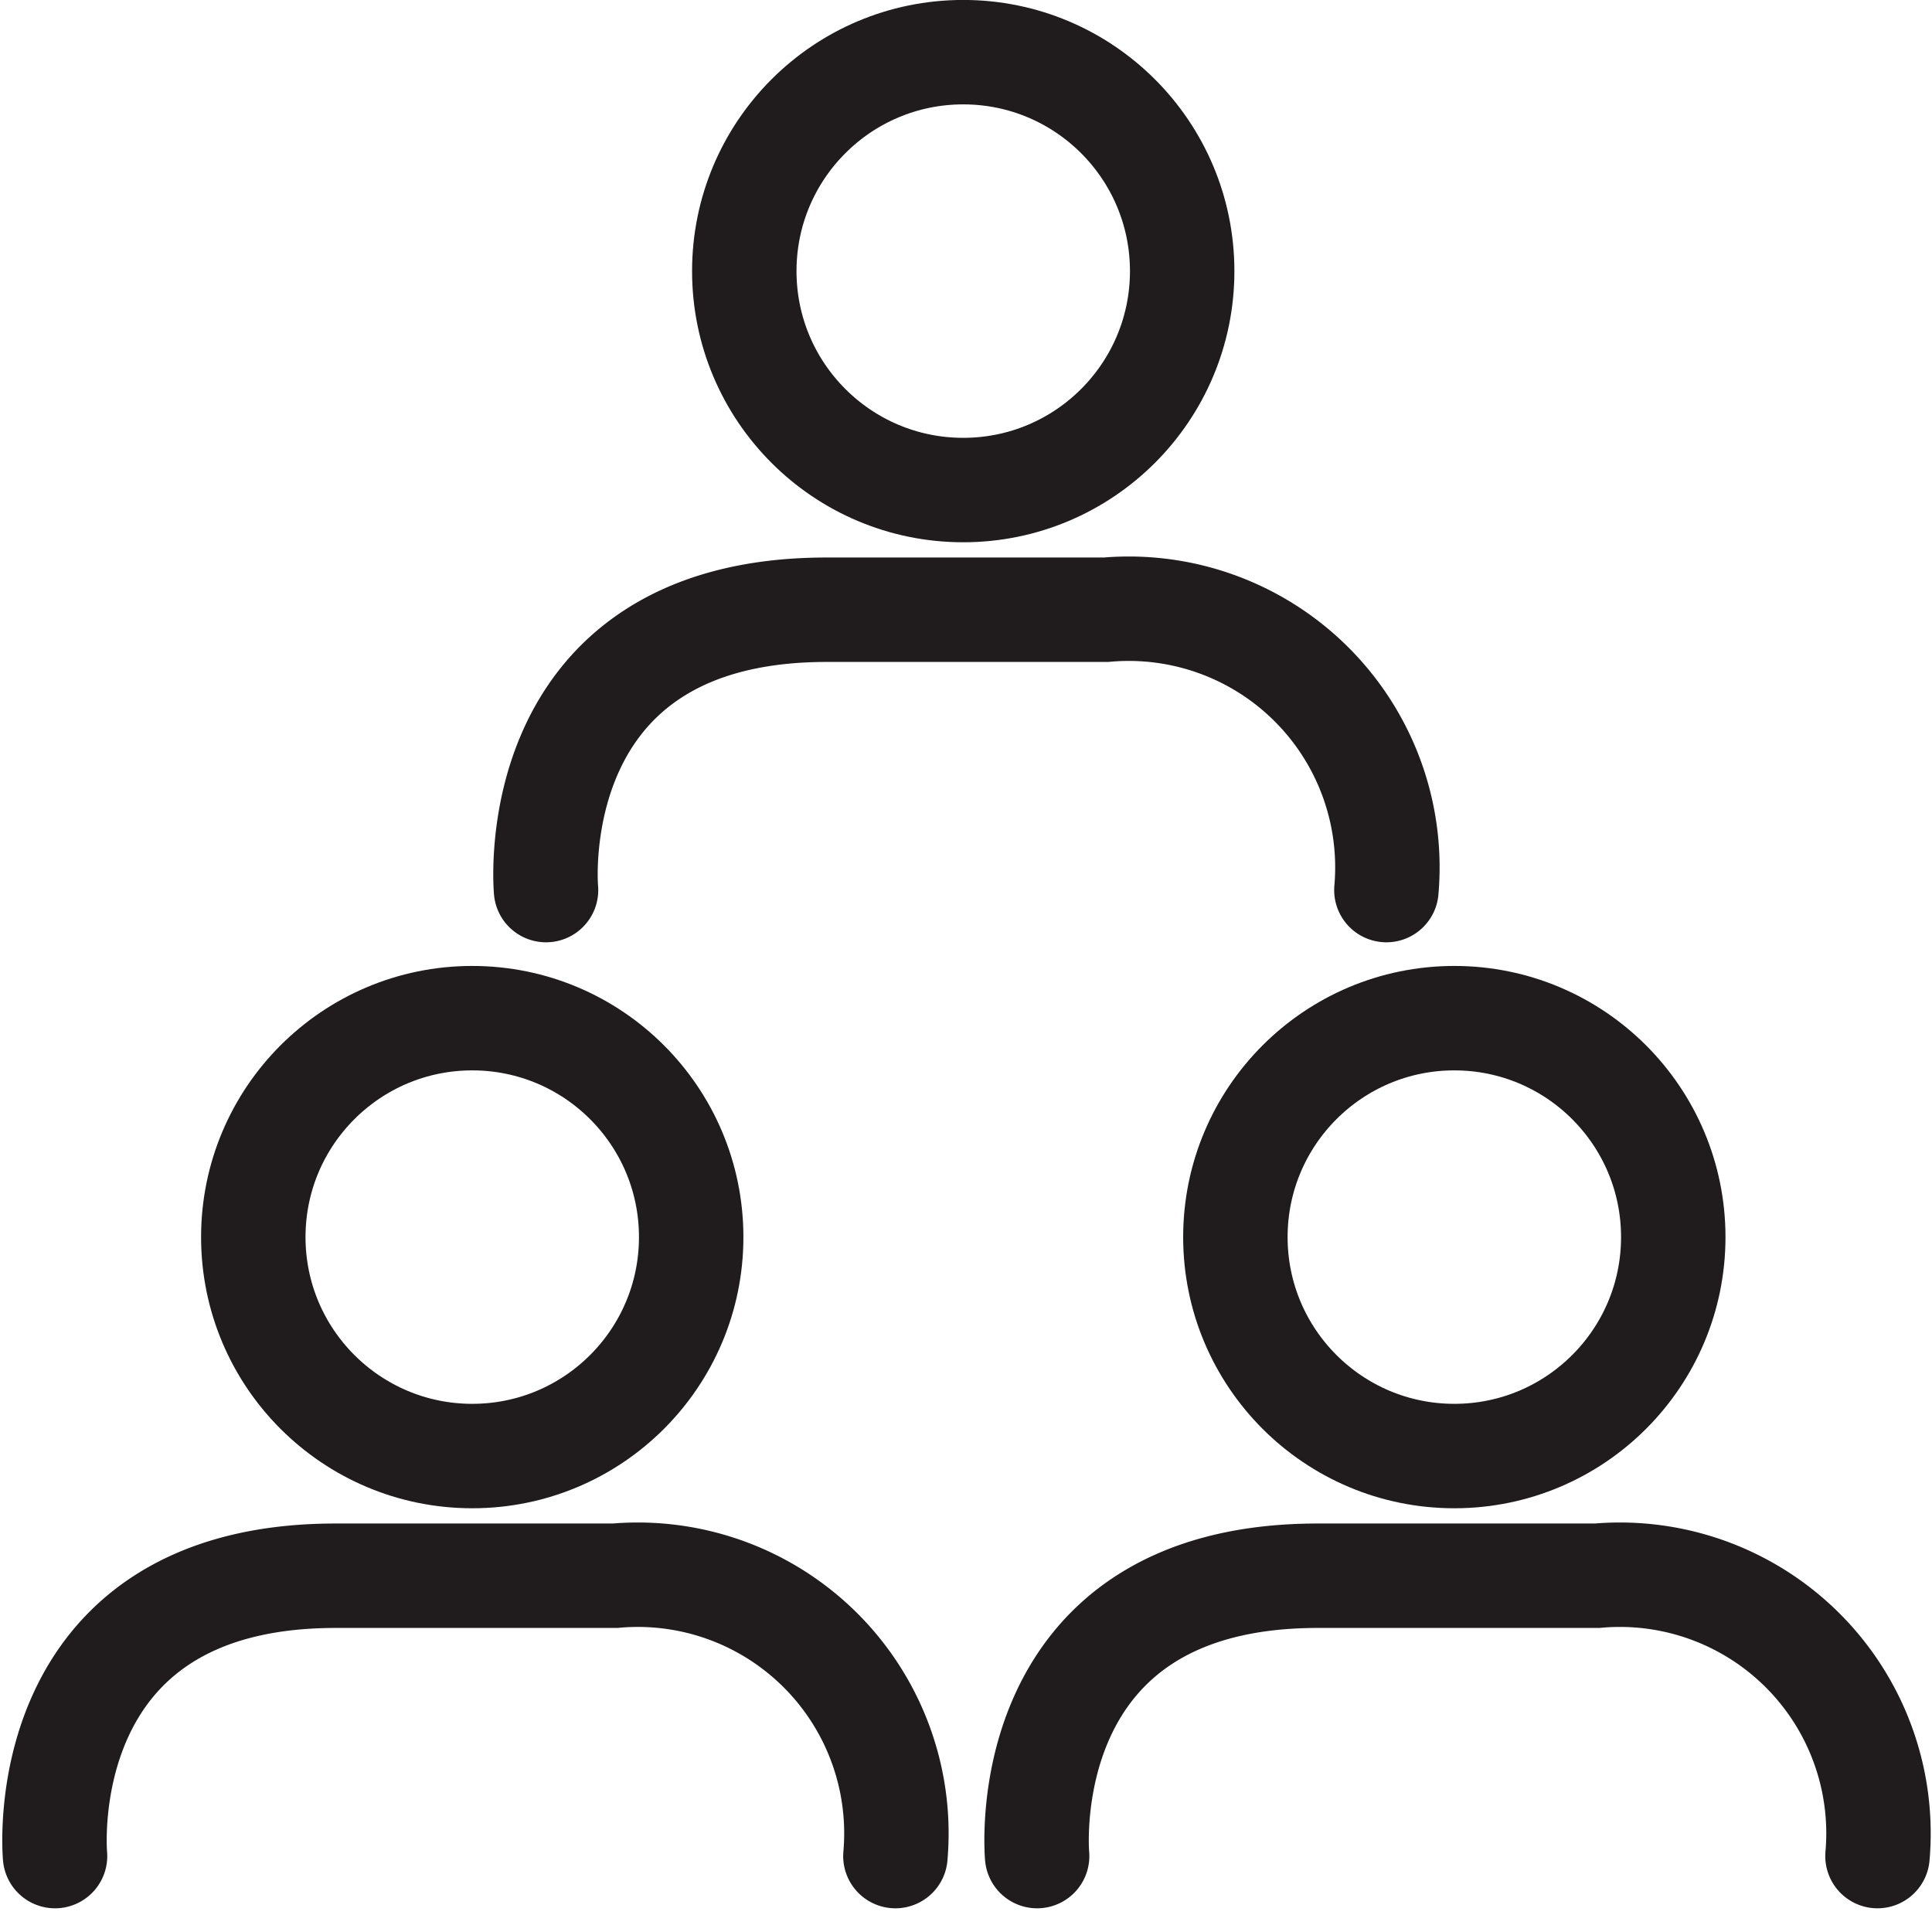
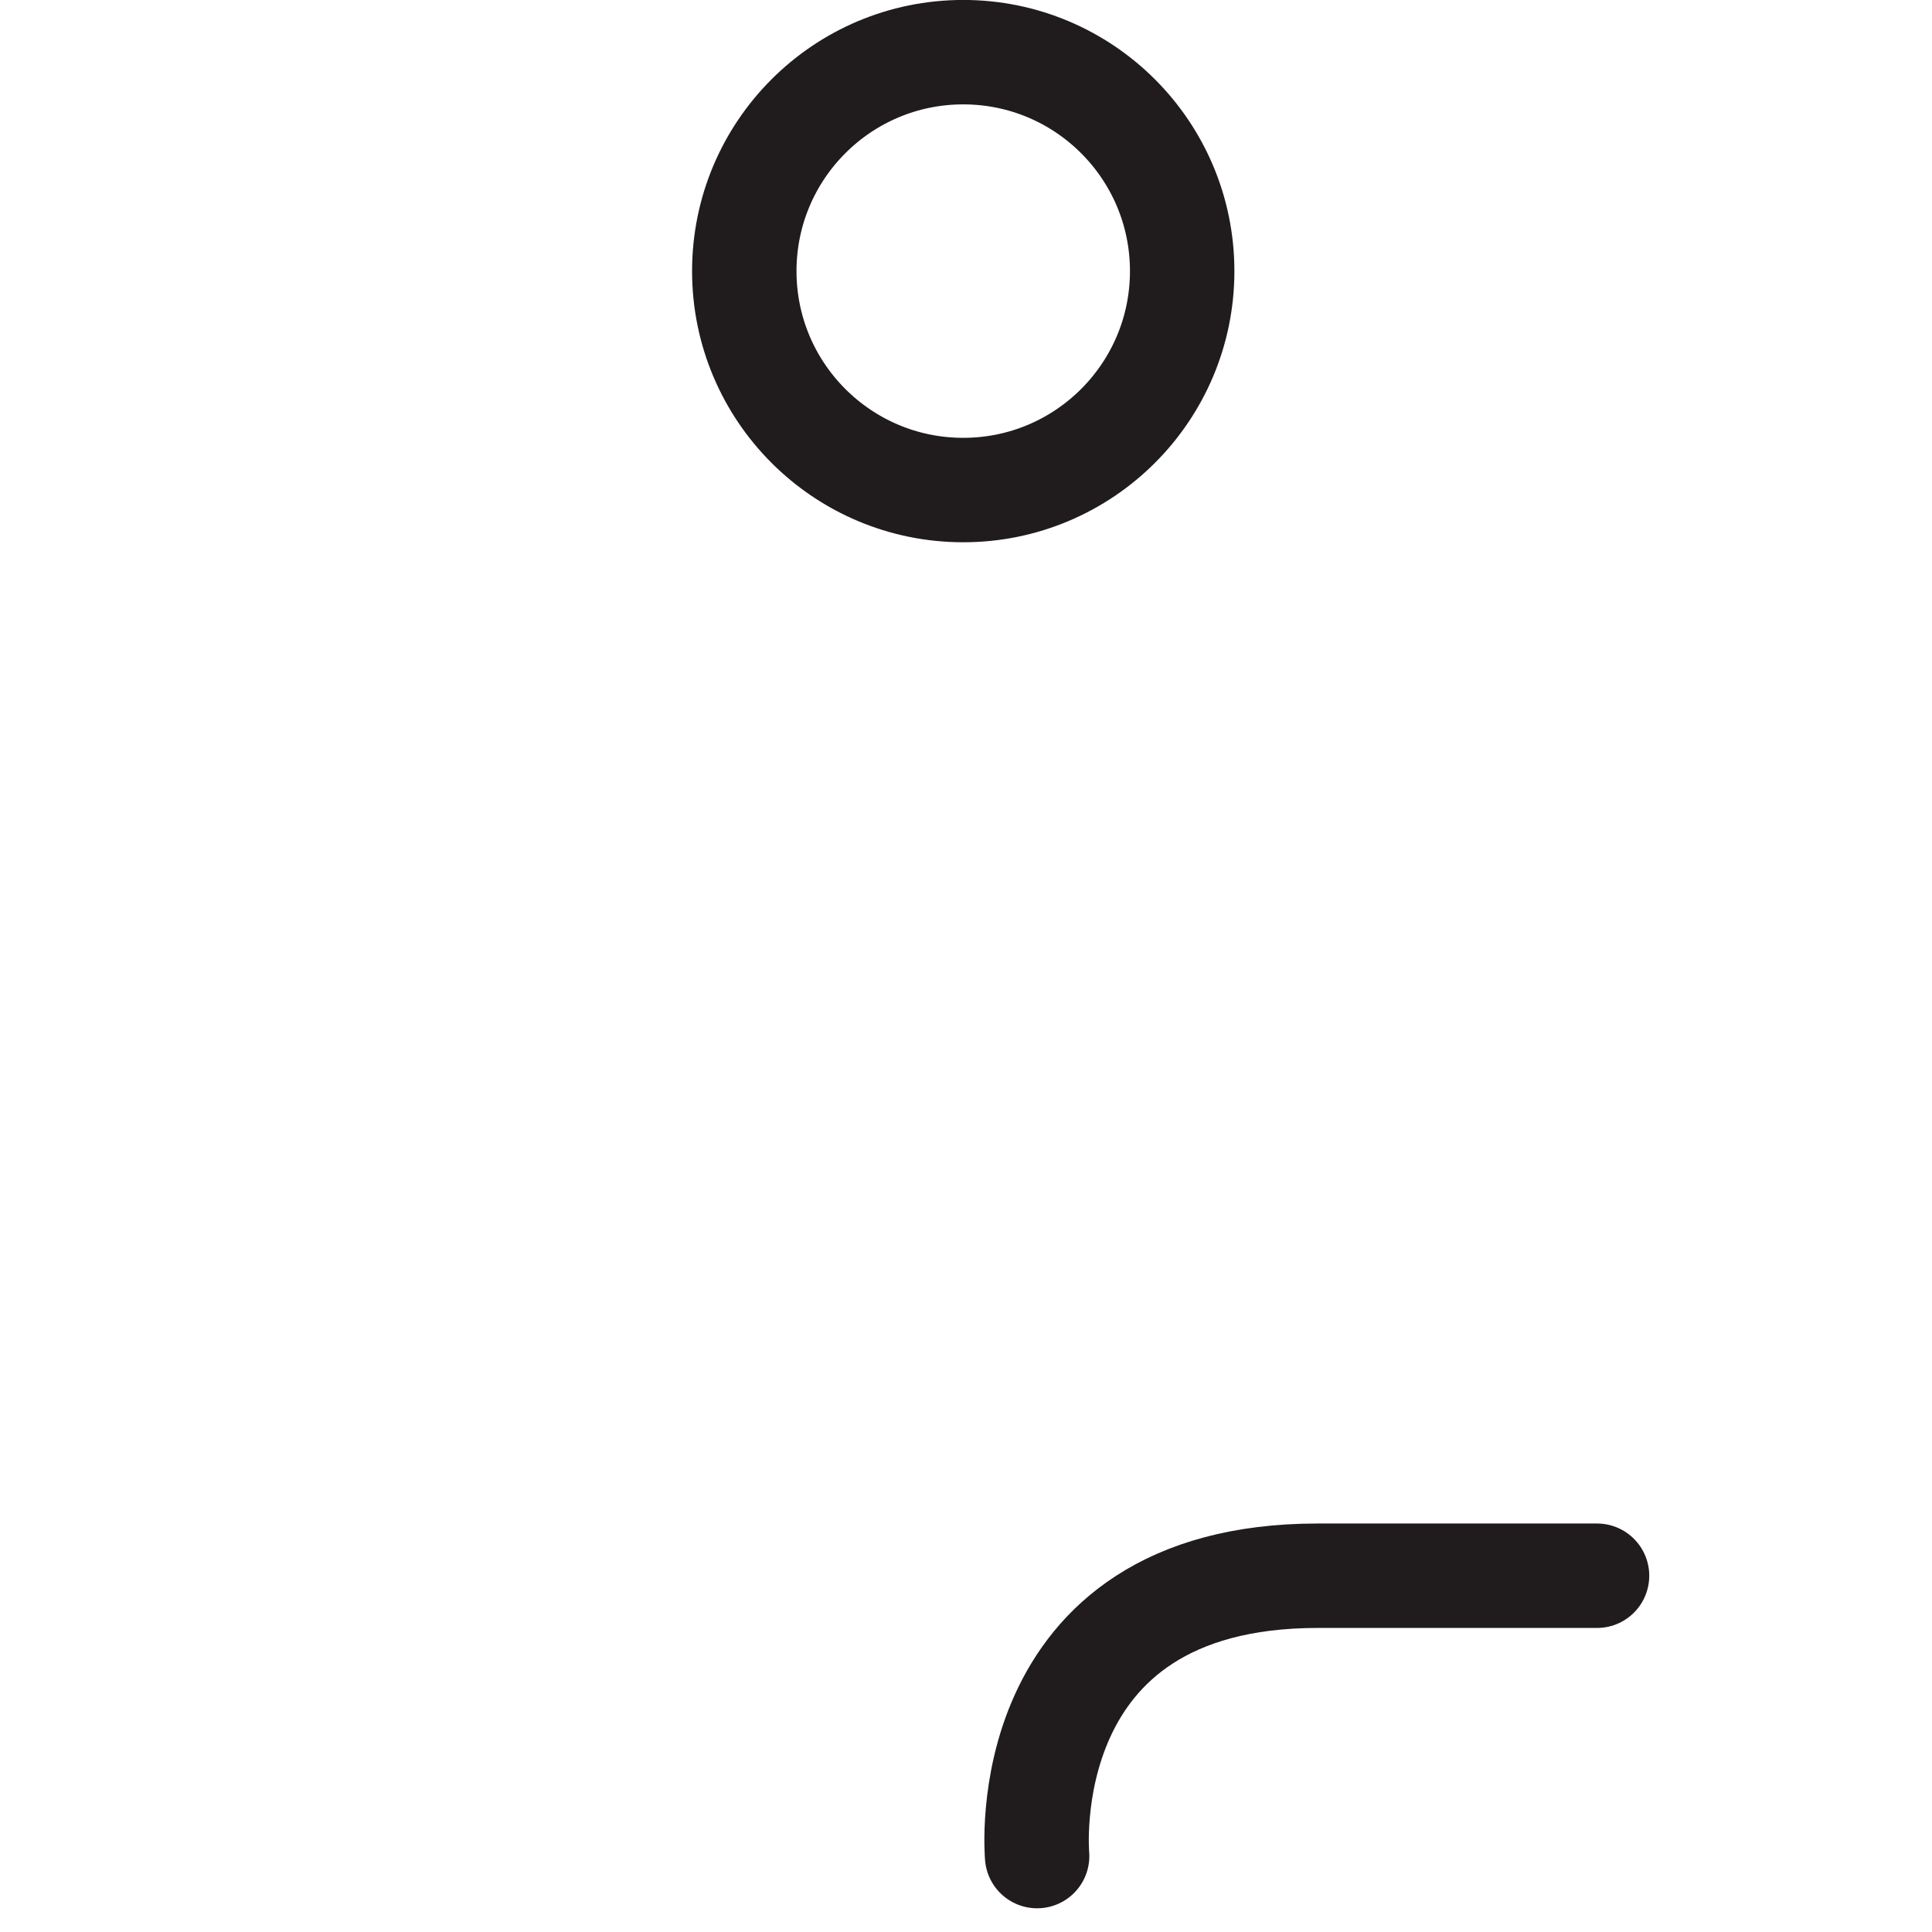
<svg xmlns="http://www.w3.org/2000/svg" width="37" height="37" viewBox="0 0 37 37">
  <defs>
    <clipPath id="clip-_2024-Capacity-3-Icon-37x37">
      <rect width="37" height="37" />
    </clipPath>
  </defs>
  <g id="_2024-Capacity-3-Icon-37x37" data-name="2024-Capacity-3-Icon-37x37" clip-path="url(#clip-_2024-Capacity-3-Icon-37x37)">
    <g id="Group_20841" data-name="Group 20841" transform="translate(-206.956 -293.024)">
      <g id="Group_20651" data-name="Group 20651" transform="translate(208 311.523)">
-         <path id="Path_3891" data-name="Path 3891" d="M-17639.625,3399.679s-.494-5.369,5.373-5.369h5.35a4.953,4.953,0,0,1,5.371,5.369" transform="translate(17639.635 -3382.632)" fill="none" stroke="#201c1d" stroke-linecap="round" stroke-width="2" />
        <g id="Ellipse_235" data-name="Ellipse 235" transform="translate(2.807)" fill="none" stroke="#201c1d" stroke-width="2">
-           <circle cx="5.193" cy="5.193" r="5.193" stroke="none" />
-           <circle cx="5.193" cy="5.193" r="4.193" fill="none" />
-         </g>
+           </g>
      </g>
      <g id="Group_20652" data-name="Group 20652" transform="translate(226.808 311.523)">
-         <path id="Path_3891-2" data-name="Path 3891" d="M-17639.625,3399.679s-.494-5.369,5.373-5.369h5.35a4.953,4.953,0,0,1,5.371,5.369" transform="translate(17639.635 -3382.632)" fill="none" stroke="#201c1d" stroke-linecap="round" stroke-width="2" />
+         <path id="Path_3891-2" data-name="Path 3891" d="M-17639.625,3399.679s-.494-5.369,5.373-5.369h5.35" transform="translate(17639.635 -3382.632)" fill="none" stroke="#201c1d" stroke-linecap="round" stroke-width="2" />
        <g id="Ellipse_235-2" data-name="Ellipse 235" transform="translate(2.807)" fill="none" stroke="#201c1d" stroke-width="2">
          <circle cx="5.193" cy="5.193" r="5.193" stroke="none" />
-           <circle cx="5.193" cy="5.193" r="4.193" fill="none" />
        </g>
      </g>
      <g id="Group_20859" data-name="Group 20859" transform="translate(217.403 293.023)">
-         <path id="Path_3891-3" data-name="Path 3891" d="M-17639.625,3399.679s-.494-5.369,5.373-5.369h5.35a4.953,4.953,0,0,1,5.371,5.369" transform="translate(17639.635 -3382.632)" fill="none" stroke="#201c1d" stroke-linecap="round" stroke-width="2" />
        <g id="Ellipse_235-3" data-name="Ellipse 235" transform="translate(2.807)" fill="none" stroke="#201c1d" stroke-width="2">
          <circle cx="5.193" cy="5.193" r="5.193" stroke="none" />
          <circle cx="5.193" cy="5.193" r="4.193" fill="none" />
        </g>
      </g>
    </g>
  </g>
</svg>